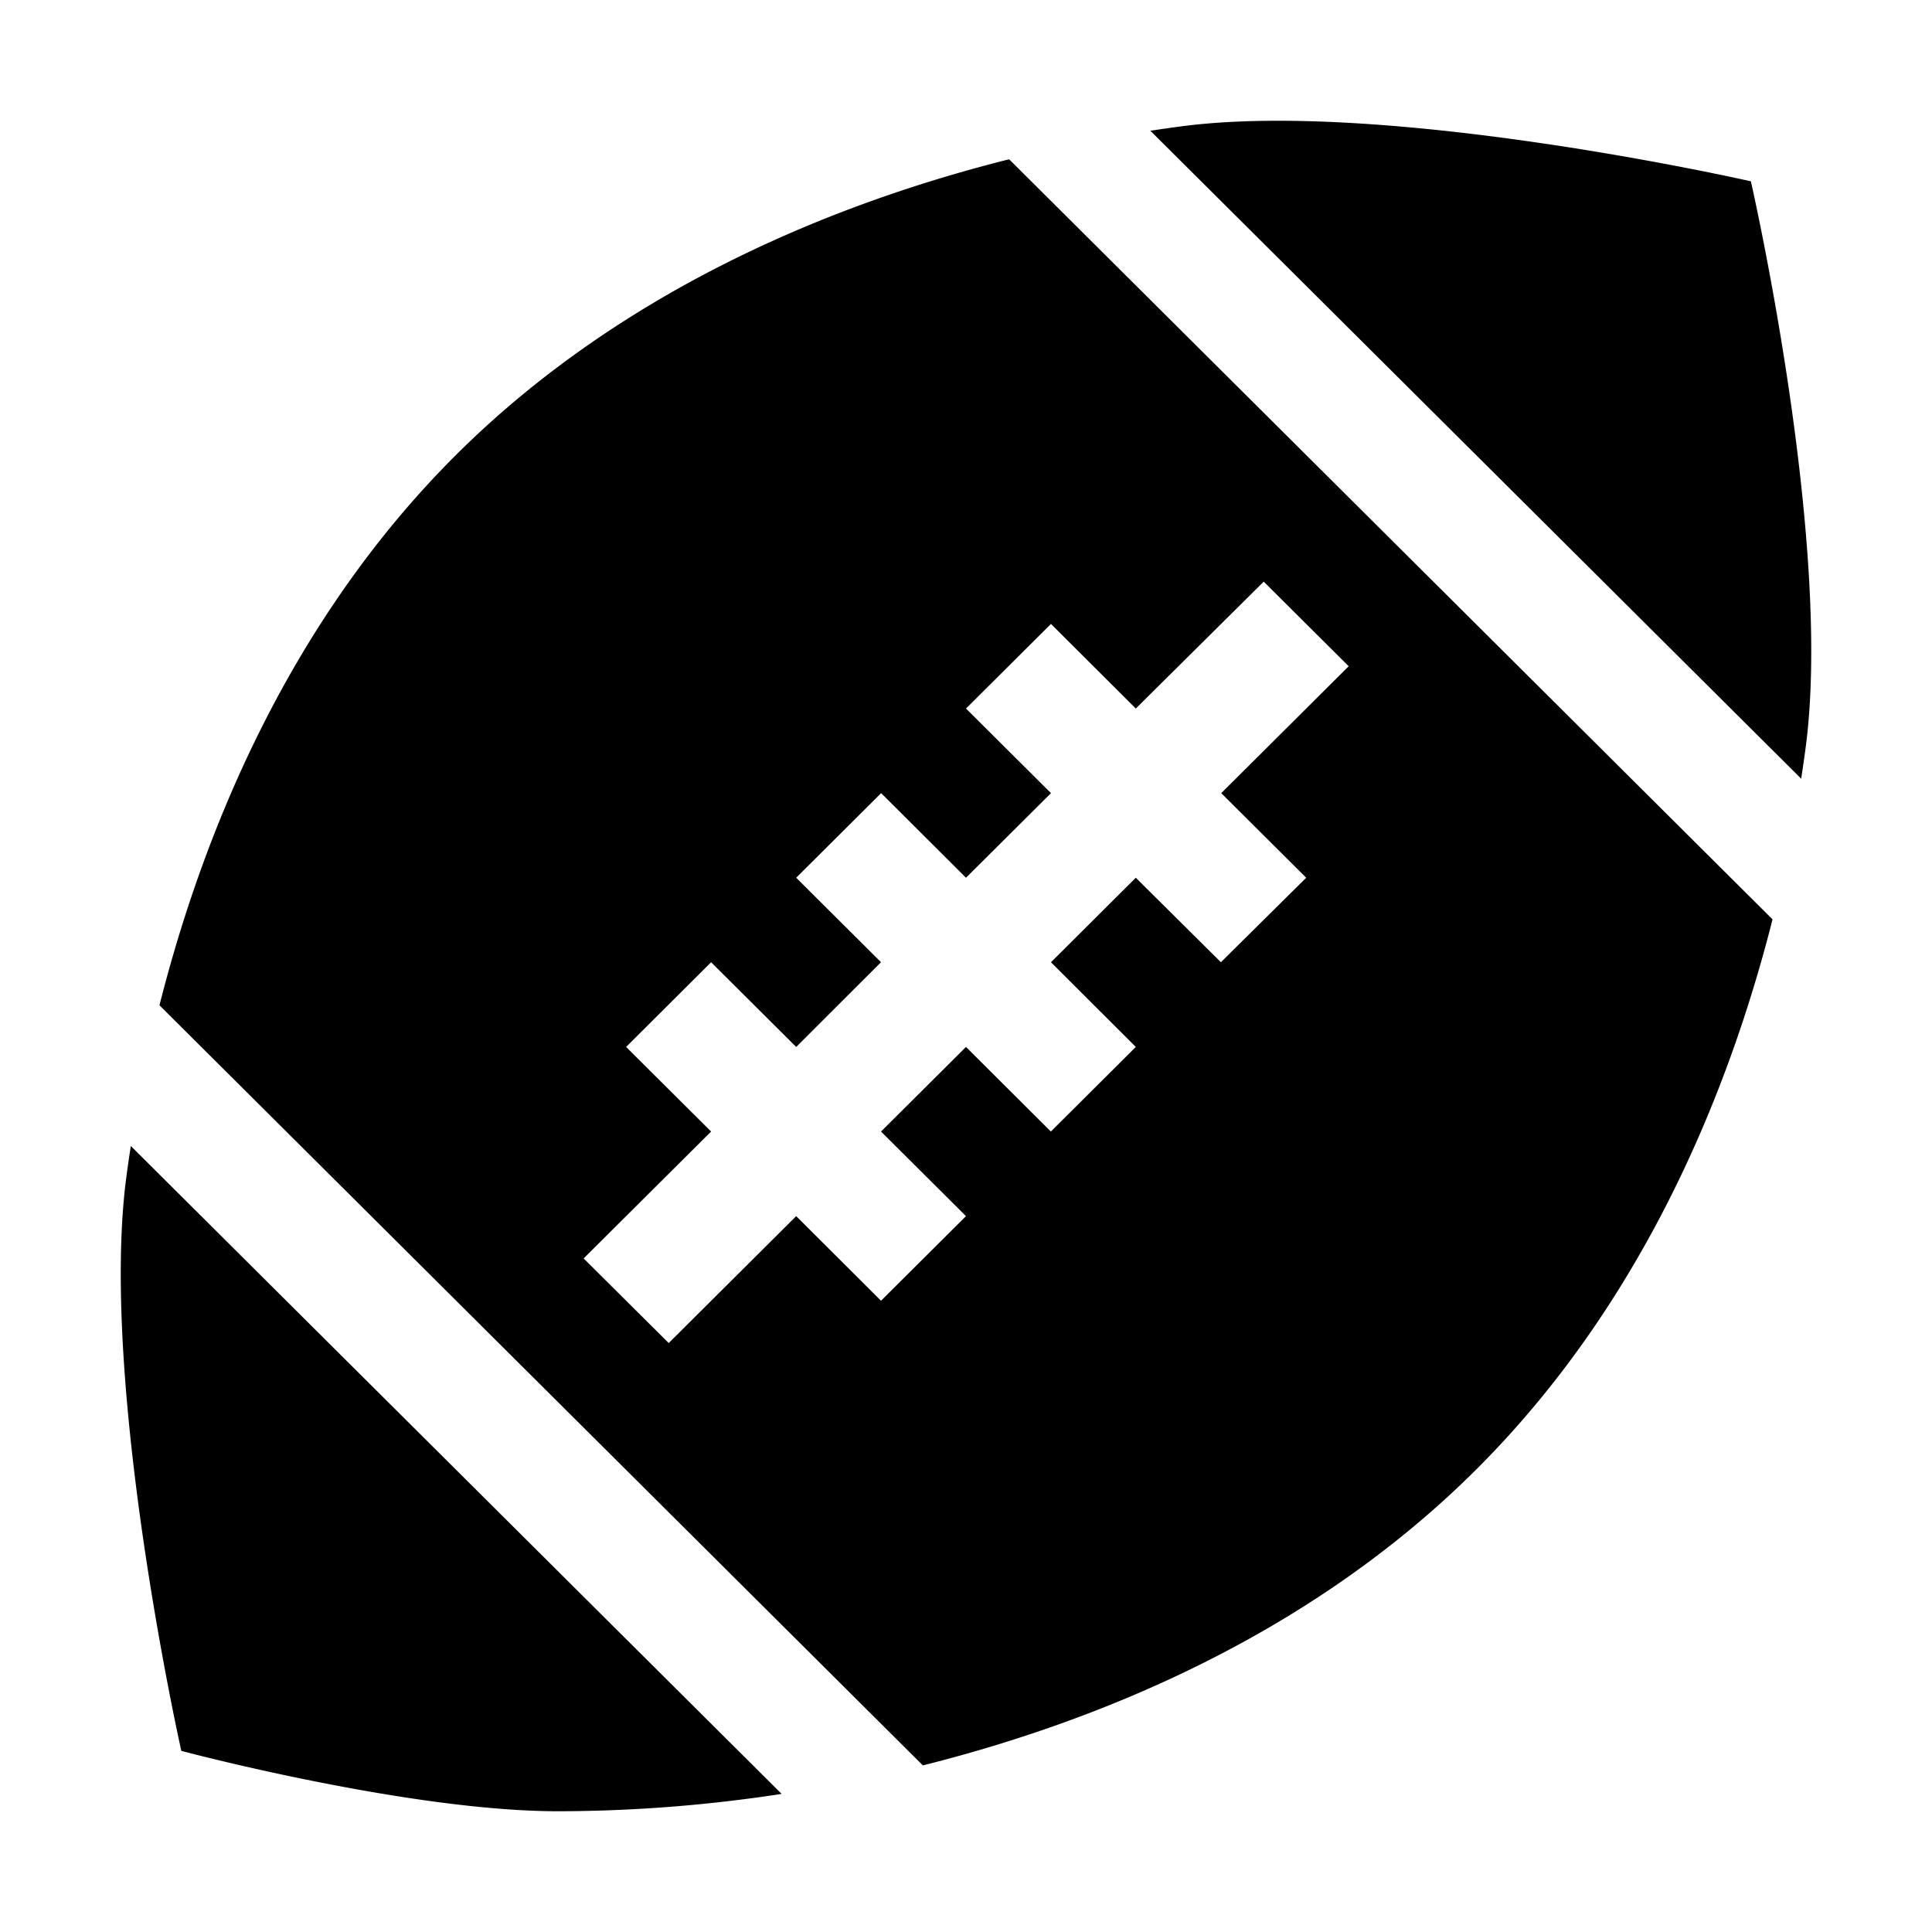
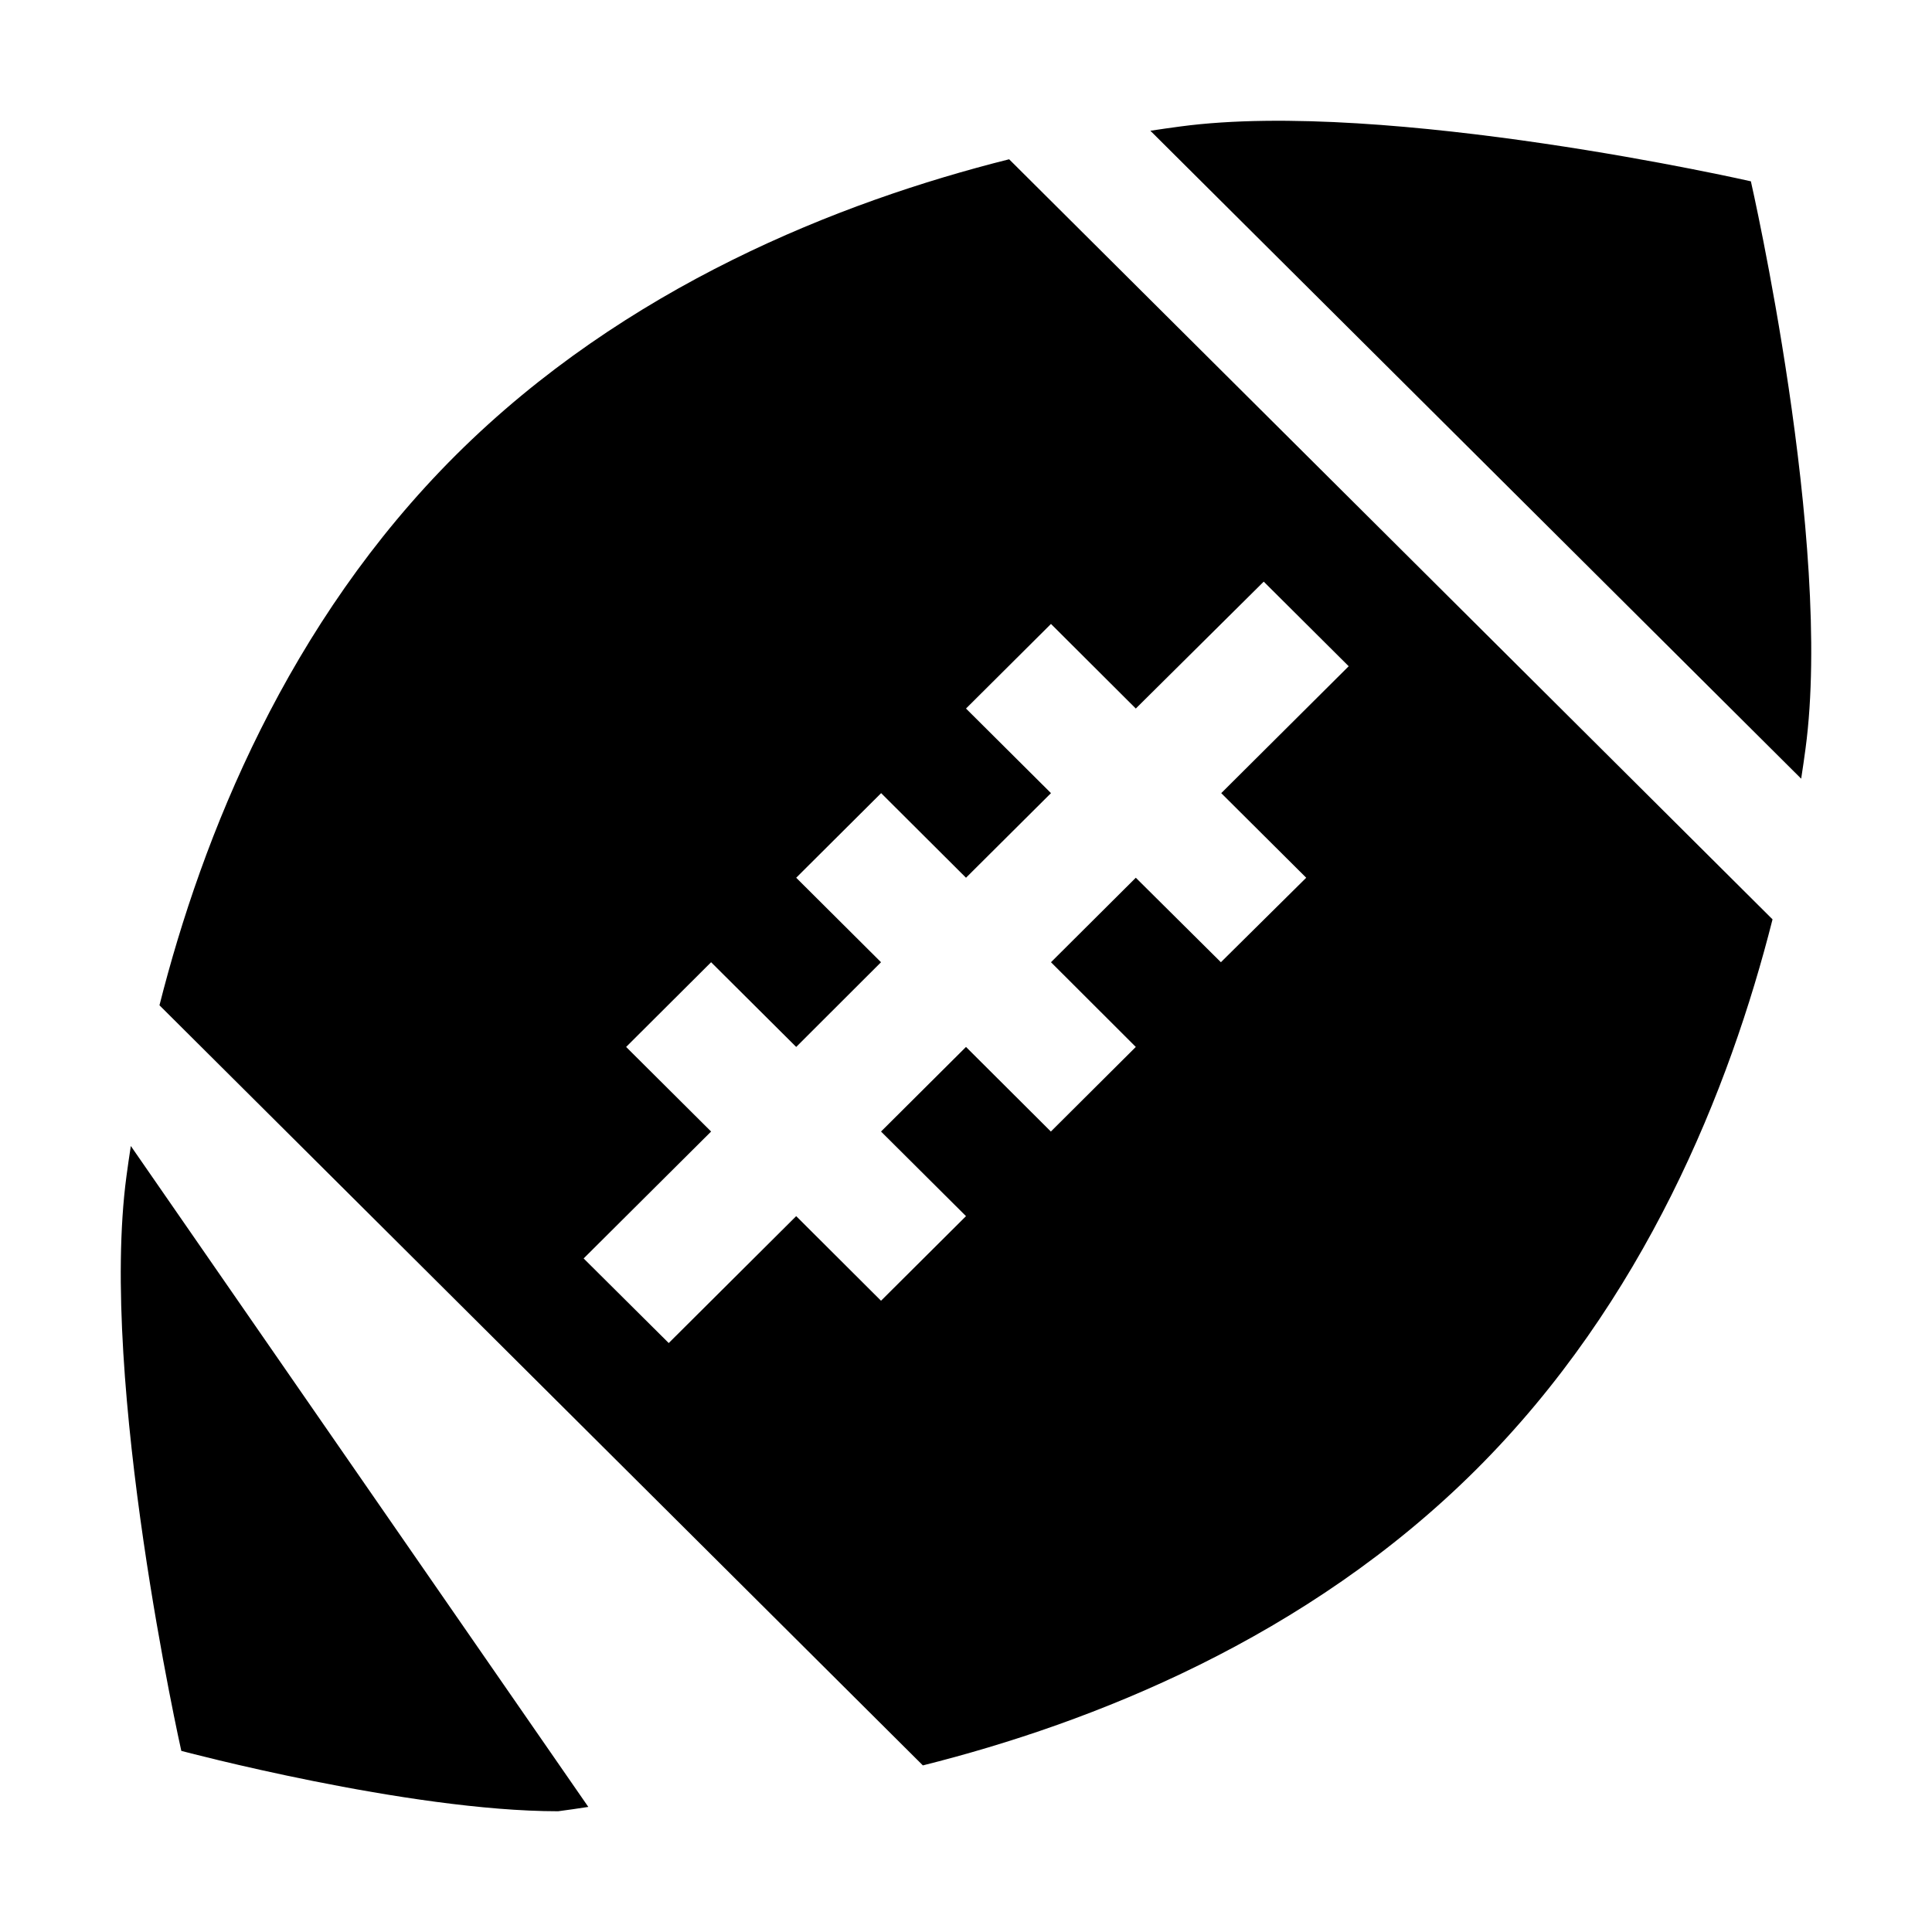
<svg xmlns="http://www.w3.org/2000/svg" class="ionicon" viewBox="0 0 512 512">
  <title>American Football</title>
-   <path d="M120.9 120.51c-44.75 44.56-67.29 101.05-78.64 145.9l202.31 201.44c45.05-11.3 101.78-33.74 146.53-78.3s67.29-101.05 78.64-145.91L267.43 42.21C222.38 53.51 165.65 76 120.9 120.51zm259 257.83zm-45-224.2l22.52 22.42-33.78 33.63 22.52 22.42L323.55 255 301 232.61 278.52 255 301 277.45l-22.51 22.42L256 277.45l-22.52 22.42L256 322.29l-22.52 22.42L211 322.29l-33.78 33.63-22.55-22.42 33.78-33.63-22.52-22.42L188.45 255 211 277.45 233.48 255 211 232.61l22.51-22.42L256 232.61l22.52-22.42L256 187.77l22.52-22.42L301 187.77zM478.48 198.41C485.85 143.65 464 48.05 464 48.05s-96.14-21.88-151.14-14.54c-2.54.33-5.21.72-8 1.14l172.47 171.71c.43-2.76.81-5.42 1.15-7.95zM33.52 311.65C26.15 366.41 48.05 464 48.05 464s60 16 99.86 16a391.92 391.92 0 0051.23-3.45c2.54-.33 5.21-.72 8-1.15L34.67 303.7c-.43 2.76-.81 5.42-1.15 7.95z" />
+   <path d="M120.9 120.51c-44.75 44.56-67.29 101.05-78.64 145.9l202.31 201.44c45.05-11.3 101.78-33.74 146.53-78.3s67.29-101.05 78.64-145.91L267.43 42.21C222.38 53.51 165.65 76 120.9 120.51zm259 257.83zm-45-224.2l22.52 22.42-33.78 33.63 22.52 22.42L323.55 255 301 232.61 278.52 255 301 277.45l-22.51 22.42L256 277.45l-22.52 22.42L256 322.29l-22.52 22.42L211 322.29l-33.78 33.63-22.55-22.42 33.78-33.63-22.52-22.42L188.45 255 211 277.45 233.48 255 211 232.61l22.51-22.42L256 232.61l22.52-22.42L256 187.77l22.52-22.42L301 187.77zM478.48 198.41C485.85 143.65 464 48.05 464 48.05s-96.14-21.88-151.14-14.54c-2.54.33-5.21.72-8 1.14l172.47 171.71c.43-2.76.81-5.42 1.15-7.95zM33.52 311.65C26.15 366.41 48.05 464 48.05 464s60 16 99.86 16c2.54-.33 5.21-.72 8-1.15L34.67 303.7c-.43 2.76-.81 5.42-1.15 7.95z" />
</svg>